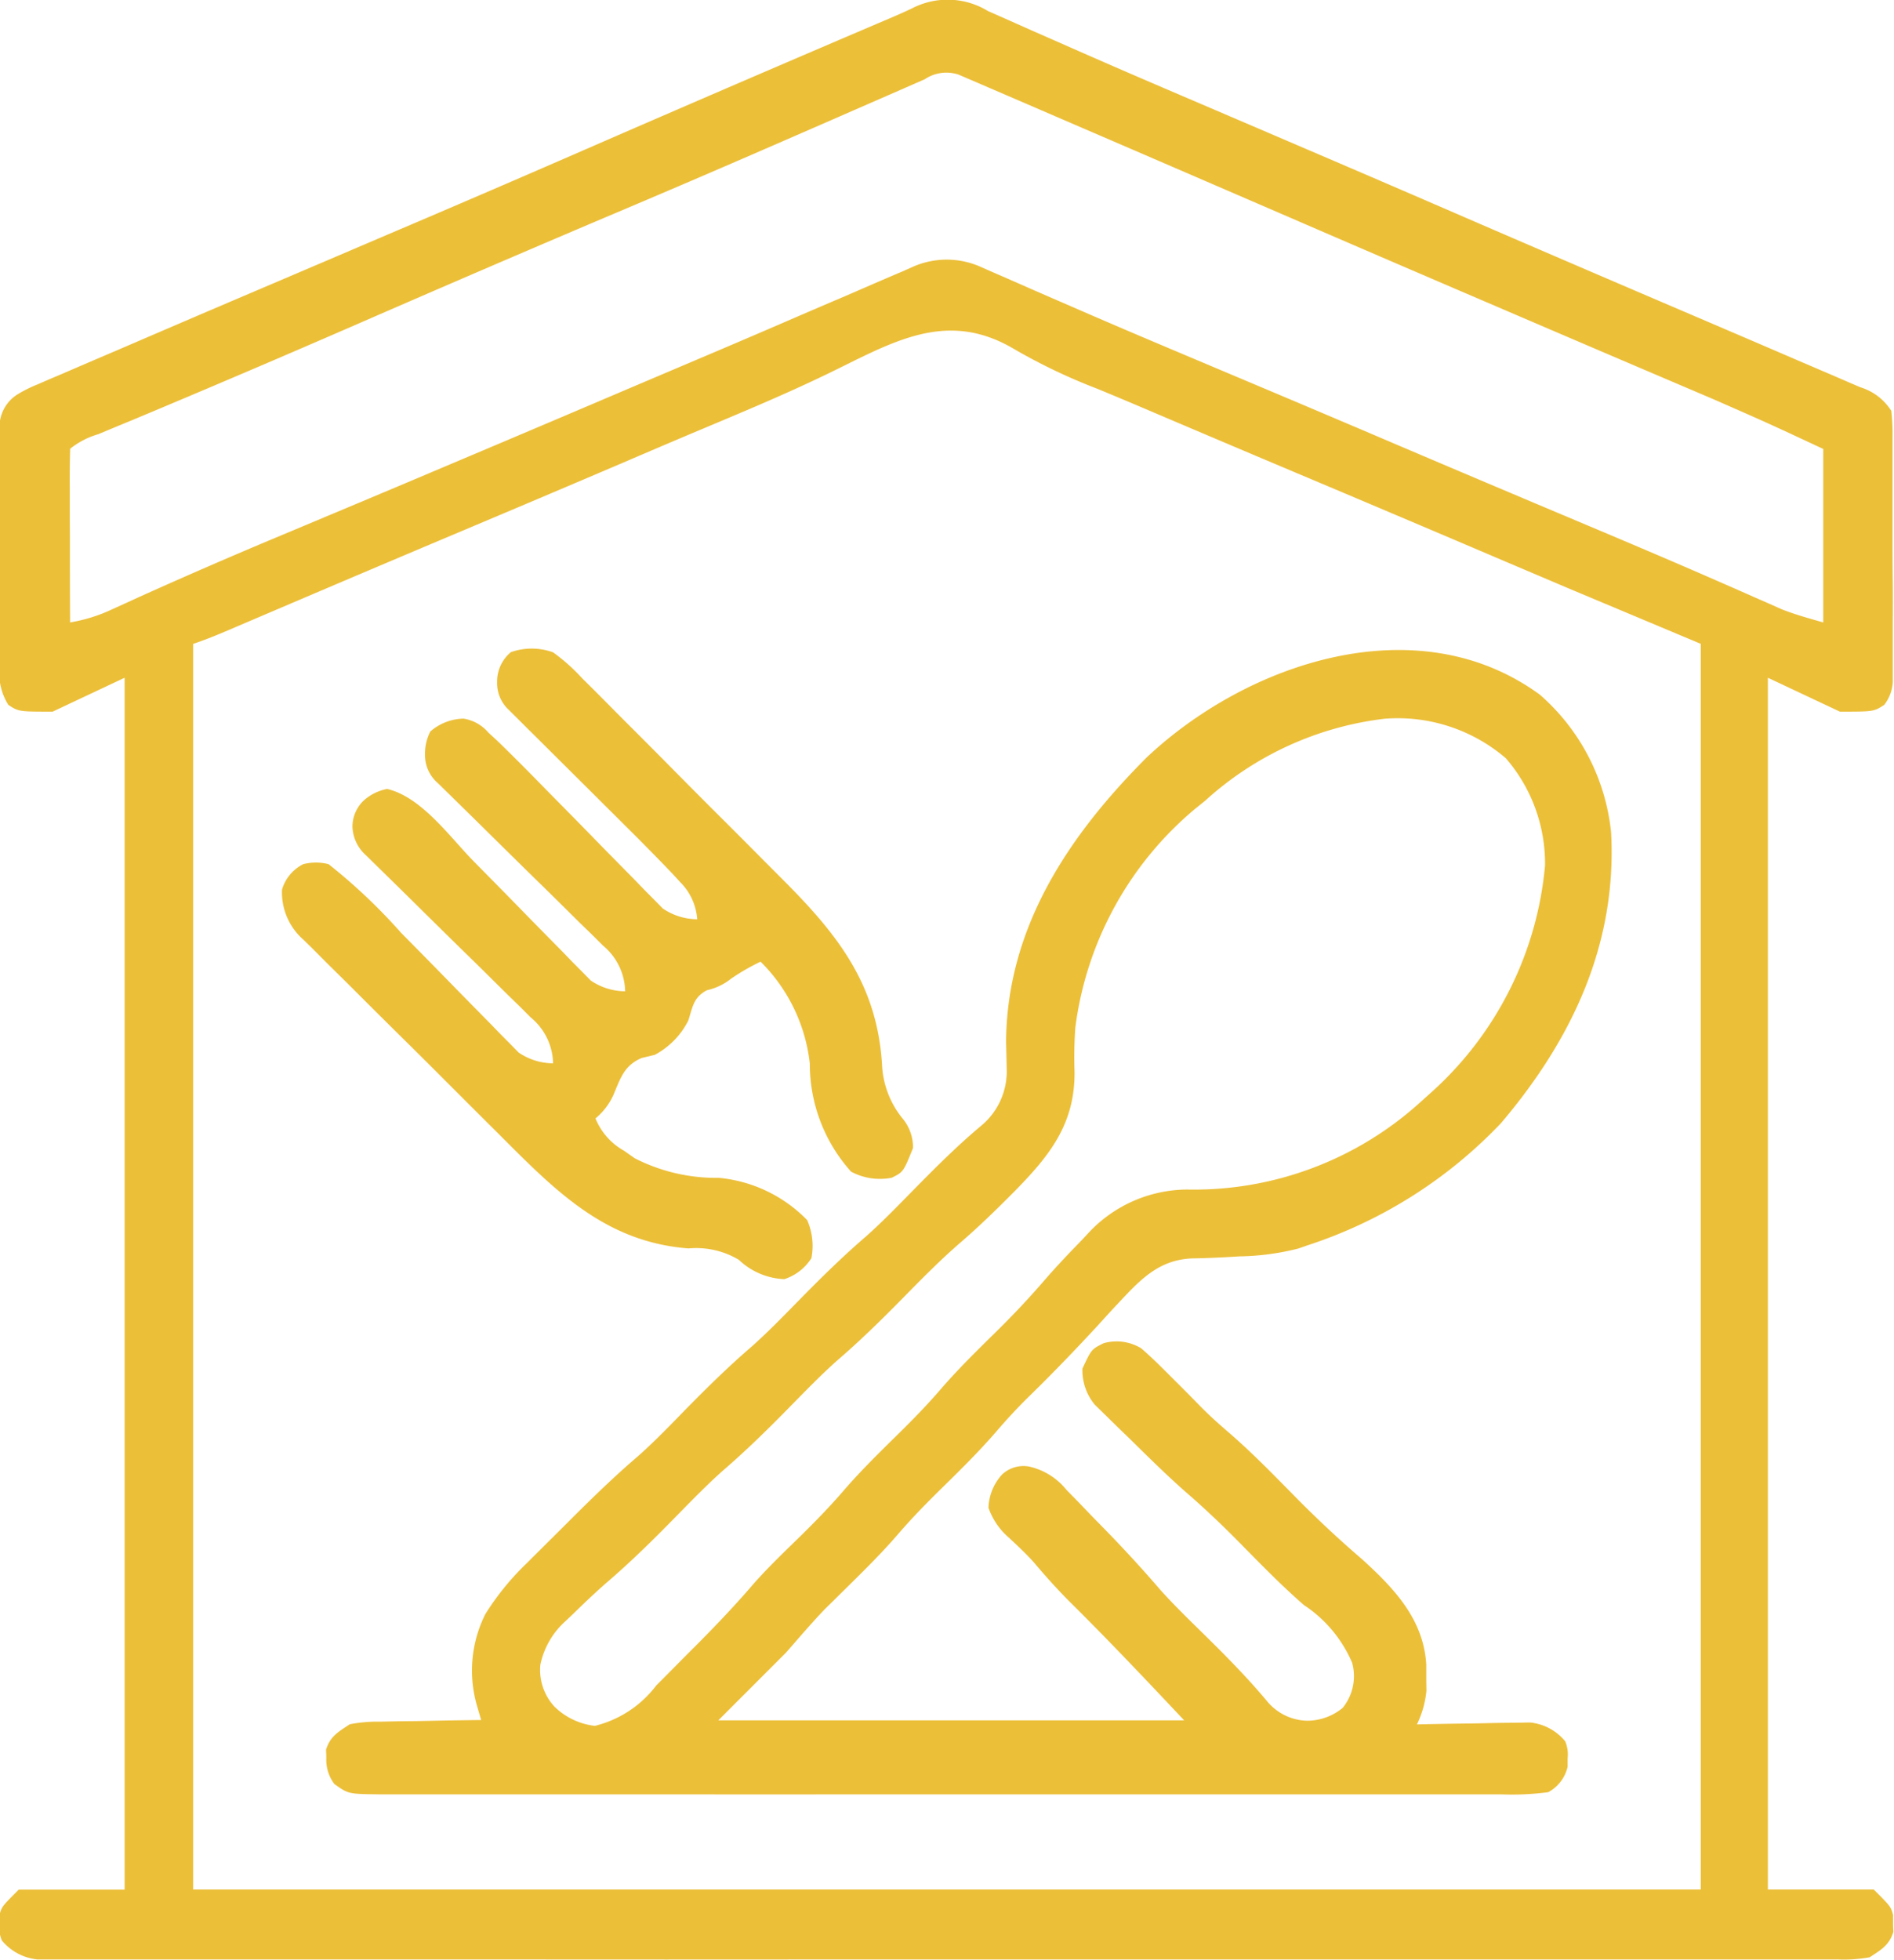
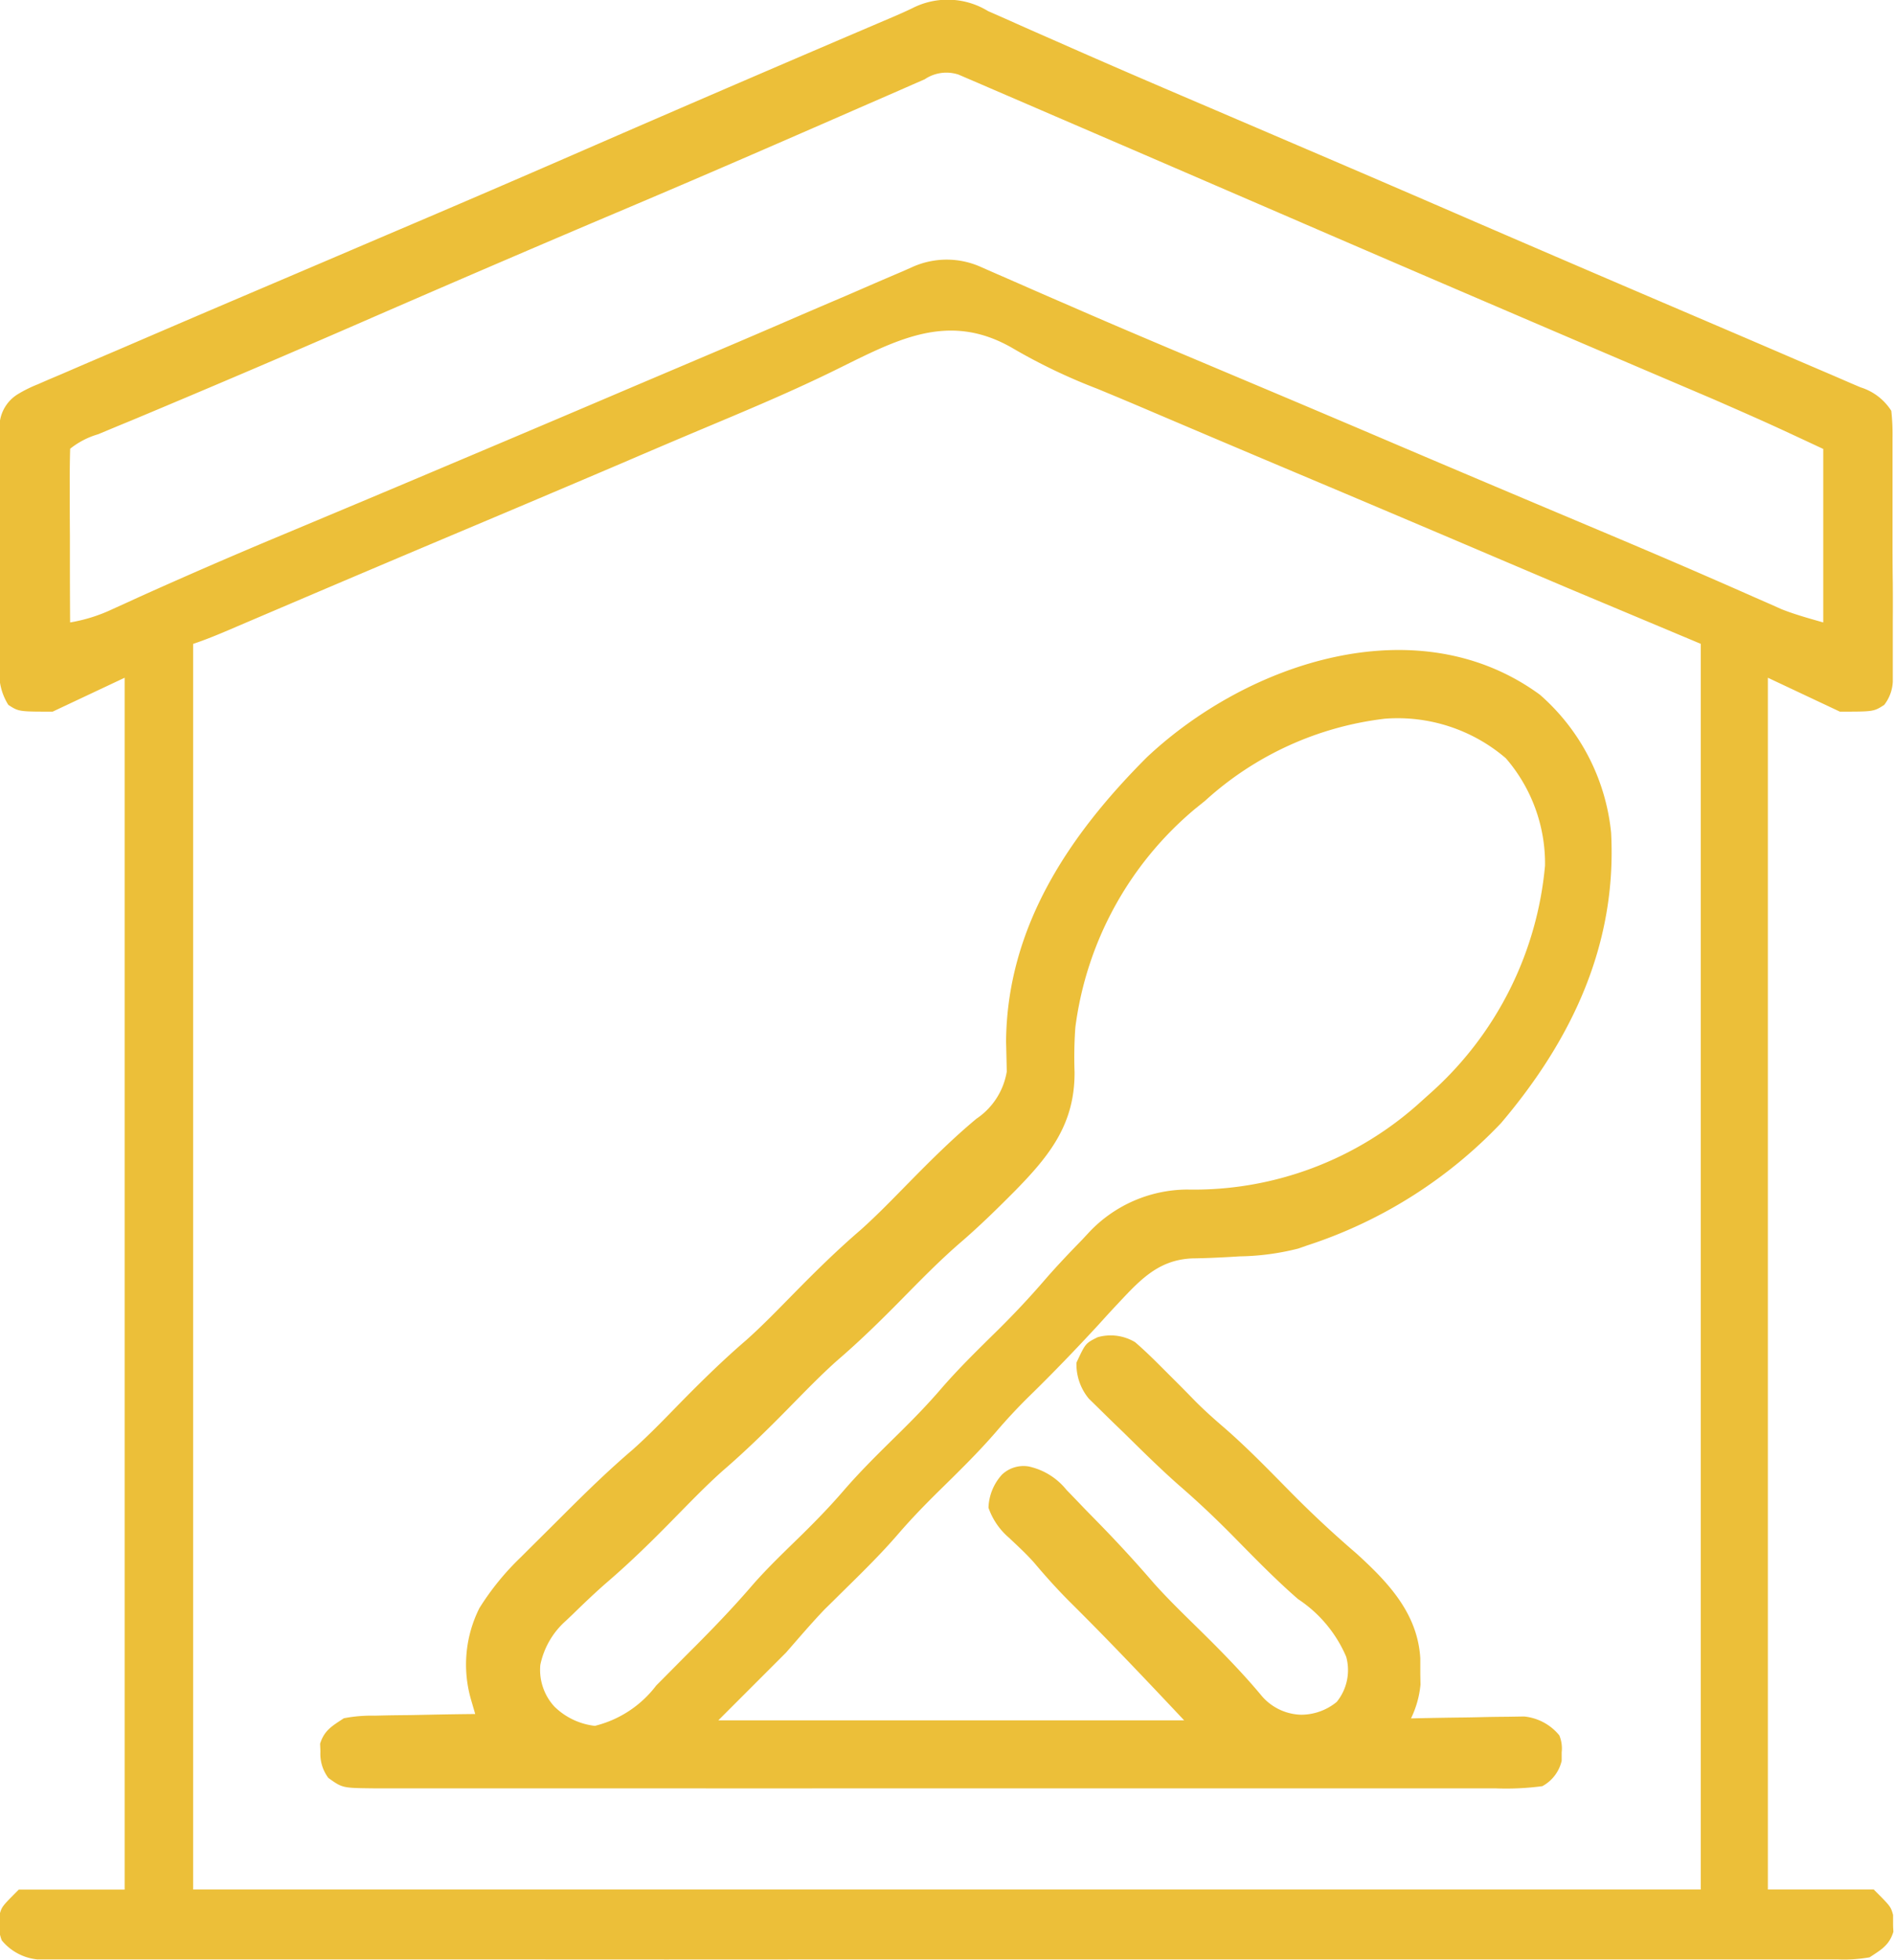
<svg xmlns="http://www.w3.org/2000/svg" width="79.772" height="82.501" viewBox="0 0 79.772 82.501">
  <g id="facilities-food-court" transform="translate(-32.409 -25.033)">
    <path id="Path_327" data-name="Path 327" d="M-191.687-2.156l.356.156q.389.171.776.344c.578.259,1.158.513,1.737.767l.963.424c1.918.844,3.845,1.667,5.772,2.49l3.23,1.383.651.279q3.507,1.5,7.008,3.019,3.334,1.44,6.672,2.87l.341.146,3.6,1.54q1.427.61,2.853,1.225l1.023.438q.685.292,1.367.589l.4.17a2.361,2.361,0,0,1,1.294.988,8.965,8.965,0,0,1,.052,1.146c0,.116,0,.231,0,.35,0,.382,0,.763,0,1.145q0,.4,0,.8,0,.835,0,1.669c0,.713,0,1.425.011,2.138q.006.822,0,1.645,0,.394,0,.788c0,.368,0,.735,0,1.1,0,.209,0,.418,0,.634a1.726,1.726,0,0,1-.361.966c-.441.284-.441.284-1.868.284l-3.032-1.427V76.926h4.459c.714.713.714.713.814,1.07,0,.177,0,.177,0,.357s.006.177.012.357c-.178.567-.513.75-1,1.07a6.1,6.1,0,0,1-1.322.09l-.4,0c-.444,0-.888,0-1.332,0l-.963,0q-1.325,0-2.649,0-1.428,0-2.855,0-2.8,0-5.6,0-2.273,0-4.546,0h-1.966q-6.16,0-12.32,0-5.289,0-10.577,0-6.138.006-12.275,0h-1.959q-2.271,0-4.542,0-2.767,0-5.533,0-1.412,0-2.825,0-1.292,0-2.584,0-.468,0-.937,0c-.423,0-.846,0-1.269,0h-.714a2.233,2.233,0,0,1-1.5-.8,1.43,1.43,0,0,1-.1-.713c0-.118,0-.235,0-.357.1-.357.1-.357.814-1.07h4.459V25.91l-3.032,1.427c-1.427,0-1.427,0-1.867-.284a2.487,2.487,0,0,1-.366-1.6c0-.116,0-.231,0-.35,0-.381,0-.761,0-1.142q0-.4,0-.8,0-.833,0-1.666c0-.711,0-1.423,0-2.134q0-.821,0-1.642,0-.394,0-.787c0-.367,0-.733,0-1.1,0-.209,0-.417,0-.632a1.615,1.615,0,0,1,.8-1.248,5.512,5.512,0,0,1,.8-.393l.48-.209.523-.221.553-.239q.908-.391,1.817-.778l1.281-.551q2-.86,4-1.712l.627-.267q2.7-1.149,5.392-2.3,4.5-1.912,8.981-3.868,6.211-2.7,12.445-5.355.366-.158.727-.329A3.261,3.261,0,0,1-191.687-2.156Zm-2.666,2.87-.48.209-.528.232-.555.242-1.2.523q-1.621.709-3.243,1.414l-.338.147q-3.578,1.557-7.173,3.074-5.126,2.176-10.231,4.4-4.824,2.1-9.678,4.128l-.487.2-.9.375a3.416,3.416,0,0,0-1.181.611c-.016.54-.021,1.077-.017,1.617,0,.162,0,.324,0,.491q0,.78.006,1.559,0,.527,0,1.055,0,1.3.009,2.591a6.824,6.824,0,0,0,1.794-.564l.543-.246.595-.272q2.965-1.335,5.964-2.586l.428-.179,1.773-.743q2.653-1.111,5.3-2.232l.505-.213q3.387-1.43,6.769-2.872l2.1-.891.52-.221,1.037-.44q1.61-.684,3.215-1.379,1.063-.459,2.129-.912.5-.216,1-.434.692-.3,1.387-.595l.408-.181a3.518,3.518,0,0,1,2.933.012l.618.271.348.151.749.328q.823.363,1.649.719l.89.387c1.612.7,3.231,1.383,4.85,2.065l2.567,1.082.513.216q2.752,1.161,5.5,2.334,2.585,1.1,5.174,2.192l.522.22,2.074.874c1.684.709,3.367,1.421,5.042,2.151l.381.166q.858.374,1.714.753l.594.26.5.223c.57.225,1.164.388,1.754.556V16.278c-2.3-1.074-2.3-1.074-4.622-2.092l-1.512-.644-1.782-.76q-2.911-1.242-5.819-2.49l-.646-.277q-4.3-1.842-8.593-3.7L-183.92,4.4l-1.193-.515q-1.857-.8-3.714-1.6L-190,1.779l-1.614-.695L-192.1.874l-.442-.189-.385-.166A1.629,1.629,0,0,0-194.353.714Zm-4.035,12.373c-1.819.883-3.684,1.656-5.548,2.439q-1.559.657-3.112,1.325-3.538,1.509-7.083,3-2.718,1.146-5.433,2.3l-.506.215-2.388,1.018-.844.36-.387.166c-.489.208-.974.406-1.479.575V76.926h63.5V24.483l-5.53-2.319q-1.5-.637-3.007-1.277-4.32-1.841-8.647-3.663-2.972-1.253-5.939-2.516-1.146-.49-2.3-.966a24.278,24.278,0,0,1-3.5-1.671C-193.428,10.391-195.684,11.771-198.388,13.088Z" transform="translate(265.711 27.656)" fill="#ecbf39" />
-     <path id="Path_328" data-name="Path 328" d="M-235.5-8.668a8.876,8.876,0,0,1,3,5.808c.25,4.7-1.649,8.71-4.638,12.23a19.634,19.634,0,0,1-8.172,5.151l-.362.127a10.607,10.607,0,0,1-2.47.33l-.379.023c-.534.03-1.067.055-1.6.062-1.532.055-2.313,1.02-3.323,2.086q-.321.347-.639.7c-.949,1.027-1.913,2.032-2.914,3.008-.49.481-.952.976-1.4,1.5-.767.887-1.6,1.7-2.437,2.52-.585.578-1.151,1.161-1.688,1.784-.758.88-1.586,1.684-2.415,2.5l-.361.357-.318.312c-.565.59-1.095,1.213-1.633,1.828l-2.854,2.854h19.621c-1.594-1.693-3.17-3.358-4.818-4.991-.526-.526-1.019-1.075-1.5-1.645-.334-.377-.7-.712-1.065-1.056a2.92,2.92,0,0,1-.859-1.26,2.177,2.177,0,0,1,.569-1.394,1.317,1.317,0,0,1,1.134-.341,2.807,2.807,0,0,1,1.586.989l.25.253c.261.266.519.536.776.806l.518.528c.823.841,1.616,1.7,2.383,2.592.608.68,1.265,1.313,1.915,1.952.9.885,1.775,1.773,2.586,2.741a2.256,2.256,0,0,0,1.7.842,2.364,2.364,0,0,0,1.5-.539,2.121,2.121,0,0,0,.4-1.9,5.49,5.49,0,0,0-2.029-2.429c-.978-.85-1.875-1.778-2.784-2.7-.724-.731-1.461-1.428-2.24-2.1-.806-.712-1.569-1.469-2.335-2.223l-.259-.249c-.252-.242-.5-.487-.749-.732l-.445-.435a2.268,2.268,0,0,1-.52-1.516c.38-.814.38-.814.892-1.07a2,2,0,0,1,1.579.21c.384.331.74.678,1.1,1.039l.73.729c.24.24.477.483.714.726.381.382.778.736,1.187,1.087,1.016.88,1.944,1.847,2.887,2.8.866.874,1.755,1.7,2.687,2.5,1.349,1.224,2.593,2.529,2.706,4.431,0,.182,0,.365,0,.553s.005.364.008.551a4.149,4.149,0,0,1-.4,1.422l.477-.011q.88-.018,1.76-.028.38-.005.76-.015c.365-.009.73-.013,1.1-.016l.665-.011a2.188,2.188,0,0,1,1.484.794,1.432,1.432,0,0,1,.1.713c0,.177,0,.177,0,.357a1.63,1.63,0,0,1-.815,1.07,11.534,11.534,0,0,1-2,.091l-.627,0q-.862,0-1.724,0c-.62,0-1.239,0-1.859,0q-1.821,0-3.642,0-1.48,0-2.959,0h-1.28q-4.01,0-8.021,0-3.442,0-6.885,0-4,.006-7.991,0h-1.275q-1.478,0-2.956,0-1.8,0-3.6,0-.919,0-1.838,0c-.664,0-1.327,0-1.991,0l-.59,0c-1.3-.014-1.3-.014-1.89-.436a1.68,1.68,0,0,1-.338-1.087c0-.118-.008-.235-.012-.357.178-.566.515-.75,1-1.07a6.111,6.111,0,0,1,1.3-.109l.368-.009c.385-.009.77-.012,1.156-.016l.787-.016q.961-.02,1.922-.029l-.175-.6a5.3,5.3,0,0,1,.353-3.861,11.159,11.159,0,0,1,1.748-2.145l.3-.3.624-.62q.472-.467.942-.938c.918-.915,1.839-1.811,2.826-2.653.711-.631,1.369-1.319,2.035-2,.893-.908,1.791-1.789,2.757-2.619.718-.64,1.384-1.334,2.059-2.019.893-.908,1.791-1.789,2.757-2.619.718-.64,1.384-1.334,2.059-2.019.913-.928,1.824-1.834,2.825-2.668A2.969,2.969,0,0,0-257.954,7.2q-.012-.631-.029-1.263c.039-4.815,2.643-8.684,5.928-11.969C-247.786-10.044-240.635-12.424-235.5-8.668Zm-14.092,4.459-.431.347a14.383,14.383,0,0,0-5.043,9.207,17.729,17.729,0,0,0-.033,1.873c.014,2.2-1.056,3.524-2.525,5.02-.742.747-1.488,1.478-2.287,2.164-.855.74-1.642,1.542-2.434,2.347-.893.908-1.791,1.789-2.758,2.619-.718.64-1.384,1.334-2.059,2.019-.893.908-1.791,1.789-2.757,2.619-.718.64-1.384,1.334-2.059,2.019-.9.919-1.813,1.816-2.792,2.657-.506.439-.989.9-1.467,1.368l-.281.265A3.4,3.4,0,0,0-277.6,32.18a2.284,2.284,0,0,0,.591,1.75,2.9,2.9,0,0,0,1.706.814,4.625,4.625,0,0,0,2.586-1.7l.262-.263.545-.549q.409-.414.822-.825c.853-.857,1.683-1.724,2.47-2.643.656-.742,1.378-1.423,2.085-2.117.585-.578,1.151-1.161,1.688-1.784.758-.88,1.586-1.684,2.415-2.5.585-.578,1.151-1.161,1.688-1.784.758-.88,1.586-1.684,2.415-2.5.7-.692,1.364-1.4,2.008-2.149.493-.565,1.007-1.106,1.531-1.642l.3-.323a5.72,5.72,0,0,1,4.133-1.8A14.2,14.2,0,0,0-240.5,8.456l.488-.438a14.579,14.579,0,0,0,4.729-9.495,6.772,6.772,0,0,0-1.65-4.515,7,7,0,0,0-5.087-1.666A13.607,13.607,0,0,0-249.593-4.209Z" transform="translate(332.766 62.948)" fill="#ecbf39" />
-     <path id="Path_329" data-name="Path 329" d="M-52.584-.715A7.888,7.888,0,0,1-51.362.374l.349.345c.379.376.754.755,1.128,1.135l.791.79q.829.829,1.652,1.662,1.051,1.063,2.112,2.118.818.816,1.631,1.636l.778.78c2.364,2.363,4.026,4.476,4.2,7.934a3.861,3.861,0,0,0,.873,2.155,1.893,1.893,0,0,1,.424,1.226c-.406,1.006-.406,1.006-.892,1.249a2.569,2.569,0,0,1-1.717-.256A6.787,6.787,0,0,1-41.77,16.6a7.144,7.144,0,0,0-2.074-4.292,9.264,9.264,0,0,0-1.237.713,2.507,2.507,0,0,1-1.026.491c-.565.305-.593.689-.781,1.275A3.333,3.333,0,0,1-48.3,16.231l-.557.134c-.743.323-.885.853-1.195,1.577a2.739,2.739,0,0,1-.745.965,2.728,2.728,0,0,0,1.2,1.36l.454.319a7.553,7.553,0,0,0,3.549.824,5.963,5.963,0,0,1,3.712,1.778,2.679,2.679,0,0,1,.178,1.605,2.13,2.13,0,0,1-1.137.881,2.94,2.94,0,0,1-1.918-.814,3.514,3.514,0,0,0-2.118-.479c-3.564-.271-5.677-2.5-8.073-4.895l-.77-.765q-.8-.8-1.6-1.6-1.023-1.023-2.054-2.038-.795-.786-1.584-1.577-.378-.377-.758-.751-.53-.522-1.053-1.052l-.317-.308A2.646,2.646,0,0,1-64,9.274a1.752,1.752,0,0,1,.892-1.07,2.156,2.156,0,0,1,1.07,0,23.908,23.908,0,0,1,3.05,2.886l.923.936q.72.731,1.436,1.466.7.714,1.4,1.422l.431.446.408.41.354.362a2.6,2.6,0,0,0,1.453.456,2.562,2.562,0,0,0-.933-1.923L-54,14.181l-.528-.512-.538-.533q-.706-.7-1.418-1.393-1-.981-2-1.969-.531-.525-1.065-1.047l-.485-.476-.429-.42a1.686,1.686,0,0,1-.57-1.2,1.528,1.528,0,0,1,.446-1.081,2.042,2.042,0,0,1,1.015-.513c1.44.339,2.617,1.992,3.619,3.02l.923.936q.72.731,1.436,1.466.7.714,1.4,1.422l.431.446.408.41.354.362a2.6,2.6,0,0,0,1.453.456,2.562,2.562,0,0,0-.933-1.923l-.485-.483-.528-.512-.538-.533q-.706-.7-1.418-1.393-1-.981-2-1.969-.531-.525-1.065-1.047L-57,5.218l-.429-.42a1.552,1.552,0,0,1-.548-1.21,2.044,2.044,0,0,1,.223-.97,2.2,2.2,0,0,1,1.4-.542,1.729,1.729,0,0,1,1.045.587l.376.346c.683.661,1.351,1.335,2.015,2.016l.923.936q.72.731,1.436,1.466.7.714,1.4,1.422l.431.446.408.41.354.362a2.6,2.6,0,0,0,1.453.456,2.45,2.45,0,0,0-.714-1.561l-.342-.372q-.971-1.012-1.969-2l-.449-.447-1.408-1.4q-.934-.927-1.866-1.855l-.435-.43-.4-.4-.352-.349a1.533,1.533,0,0,1-.493-1.16,1.608,1.608,0,0,1,.58-1.271A2.65,2.65,0,0,1-52.584-.715Z" transform="translate(108.287 53.211)" fill="#ecbf39" />
+     <path id="Path_328" data-name="Path 328" d="M-235.5-8.668a8.876,8.876,0,0,1,3,5.808c.25,4.7-1.649,8.71-4.638,12.23a19.634,19.634,0,0,1-8.172,5.151l-.362.127a10.607,10.607,0,0,1-2.47.33l-.379.023c-.534.03-1.067.055-1.6.062-1.532.055-2.313,1.02-3.323,2.086q-.321.347-.639.7c-.949,1.027-1.913,2.032-2.914,3.008-.49.481-.952.976-1.4,1.5-.767.887-1.6,1.7-2.437,2.52-.585.578-1.151,1.161-1.688,1.784-.758.88-1.586,1.684-2.415,2.5l-.361.357-.318.312c-.565.59-1.095,1.213-1.633,1.828l-2.854,2.854h19.621c-1.594-1.693-3.17-3.358-4.818-4.991-.526-.526-1.019-1.075-1.5-1.645-.334-.377-.7-.712-1.065-1.056a2.92,2.92,0,0,1-.859-1.26,2.177,2.177,0,0,1,.569-1.394,1.317,1.317,0,0,1,1.134-.341,2.807,2.807,0,0,1,1.586.989c.261.266.519.536.776.806l.518.528c.823.841,1.616,1.7,2.383,2.592.608.68,1.265,1.313,1.915,1.952.9.885,1.775,1.773,2.586,2.741a2.256,2.256,0,0,0,1.7.842,2.364,2.364,0,0,0,1.5-.539,2.121,2.121,0,0,0,.4-1.9,5.49,5.49,0,0,0-2.029-2.429c-.978-.85-1.875-1.778-2.784-2.7-.724-.731-1.461-1.428-2.24-2.1-.806-.712-1.569-1.469-2.335-2.223l-.259-.249c-.252-.242-.5-.487-.749-.732l-.445-.435a2.268,2.268,0,0,1-.52-1.516c.38-.814.38-.814.892-1.07a2,2,0,0,1,1.579.21c.384.331.74.678,1.1,1.039l.73.729c.24.24.477.483.714.726.381.382.778.736,1.187,1.087,1.016.88,1.944,1.847,2.887,2.8.866.874,1.755,1.7,2.687,2.5,1.349,1.224,2.593,2.529,2.706,4.431,0,.182,0,.365,0,.553s.005.364.008.551a4.149,4.149,0,0,1-.4,1.422l.477-.011q.88-.018,1.76-.028.38-.005.76-.015c.365-.009.73-.013,1.1-.016l.665-.011a2.188,2.188,0,0,1,1.484.794,1.432,1.432,0,0,1,.1.713c0,.177,0,.177,0,.357a1.63,1.63,0,0,1-.815,1.07,11.534,11.534,0,0,1-2,.091l-.627,0q-.862,0-1.724,0c-.62,0-1.239,0-1.859,0q-1.821,0-3.642,0-1.48,0-2.959,0h-1.28q-4.01,0-8.021,0-3.442,0-6.885,0-4,.006-7.991,0h-1.275q-1.478,0-2.956,0-1.8,0-3.6,0-.919,0-1.838,0c-.664,0-1.327,0-1.991,0l-.59,0c-1.3-.014-1.3-.014-1.89-.436a1.68,1.68,0,0,1-.338-1.087c0-.118-.008-.235-.012-.357.178-.566.515-.75,1-1.07a6.111,6.111,0,0,1,1.3-.109l.368-.009c.385-.009.77-.012,1.156-.016l.787-.016q.961-.02,1.922-.029l-.175-.6a5.3,5.3,0,0,1,.353-3.861,11.159,11.159,0,0,1,1.748-2.145l.3-.3.624-.62q.472-.467.942-.938c.918-.915,1.839-1.811,2.826-2.653.711-.631,1.369-1.319,2.035-2,.893-.908,1.791-1.789,2.757-2.619.718-.64,1.384-1.334,2.059-2.019.893-.908,1.791-1.789,2.757-2.619.718-.64,1.384-1.334,2.059-2.019.913-.928,1.824-1.834,2.825-2.668A2.969,2.969,0,0,0-257.954,7.2q-.012-.631-.029-1.263c.039-4.815,2.643-8.684,5.928-11.969C-247.786-10.044-240.635-12.424-235.5-8.668Zm-14.092,4.459-.431.347a14.383,14.383,0,0,0-5.043,9.207,17.729,17.729,0,0,0-.033,1.873c.014,2.2-1.056,3.524-2.525,5.02-.742.747-1.488,1.478-2.287,2.164-.855.74-1.642,1.542-2.434,2.347-.893.908-1.791,1.789-2.758,2.619-.718.64-1.384,1.334-2.059,2.019-.893.908-1.791,1.789-2.757,2.619-.718.64-1.384,1.334-2.059,2.019-.9.919-1.813,1.816-2.792,2.657-.506.439-.989.9-1.467,1.368l-.281.265A3.4,3.4,0,0,0-277.6,32.18a2.284,2.284,0,0,0,.591,1.75,2.9,2.9,0,0,0,1.706.814,4.625,4.625,0,0,0,2.586-1.7l.262-.263.545-.549q.409-.414.822-.825c.853-.857,1.683-1.724,2.47-2.643.656-.742,1.378-1.423,2.085-2.117.585-.578,1.151-1.161,1.688-1.784.758-.88,1.586-1.684,2.415-2.5.585-.578,1.151-1.161,1.688-1.784.758-.88,1.586-1.684,2.415-2.5.7-.692,1.364-1.4,2.008-2.149.493-.565,1.007-1.106,1.531-1.642l.3-.323a5.72,5.72,0,0,1,4.133-1.8A14.2,14.2,0,0,0-240.5,8.456l.488-.438a14.579,14.579,0,0,0,4.729-9.495,6.772,6.772,0,0,0-1.65-4.515,7,7,0,0,0-5.087-1.666A13.607,13.607,0,0,0-249.593-4.209Z" transform="translate(332.766 62.948)" fill="#ecbf39" />
  </g>
</svg>